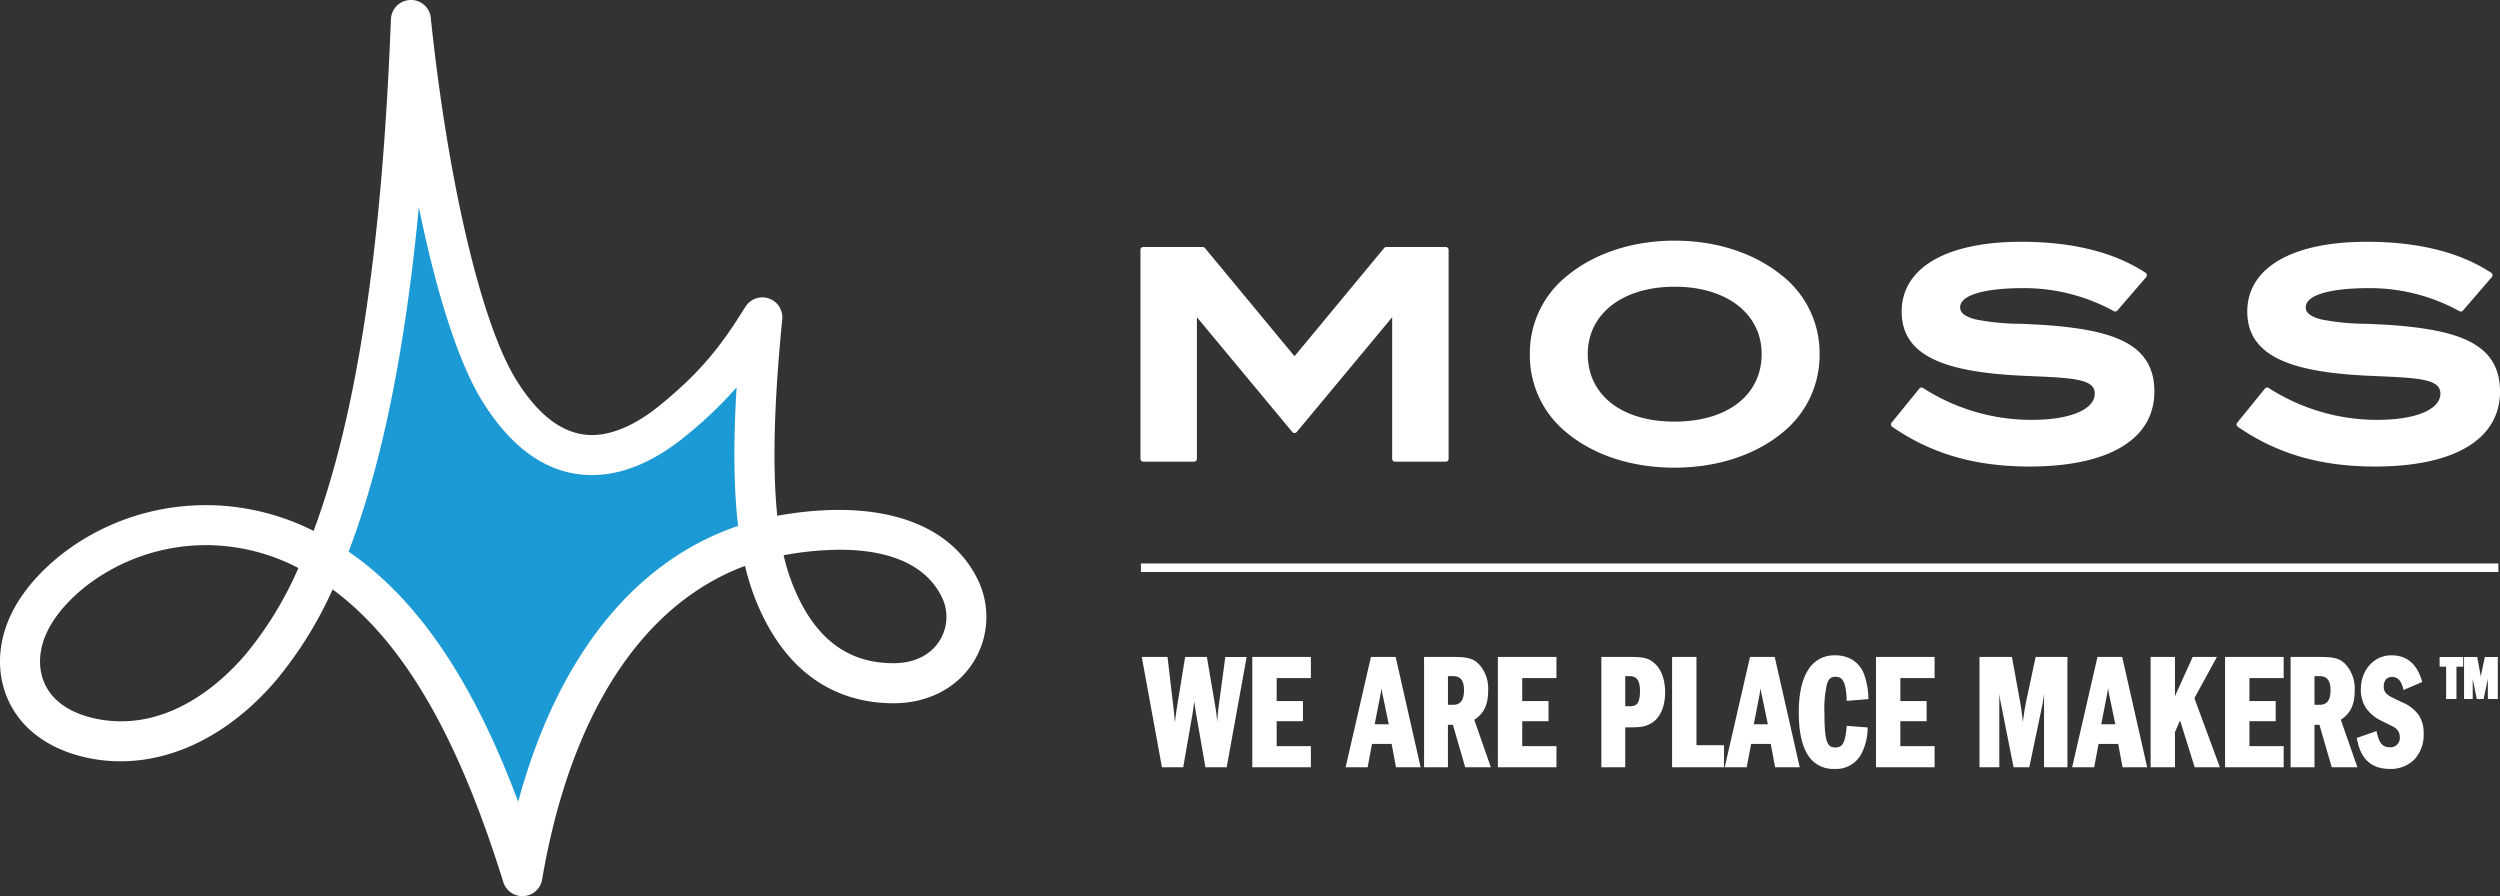
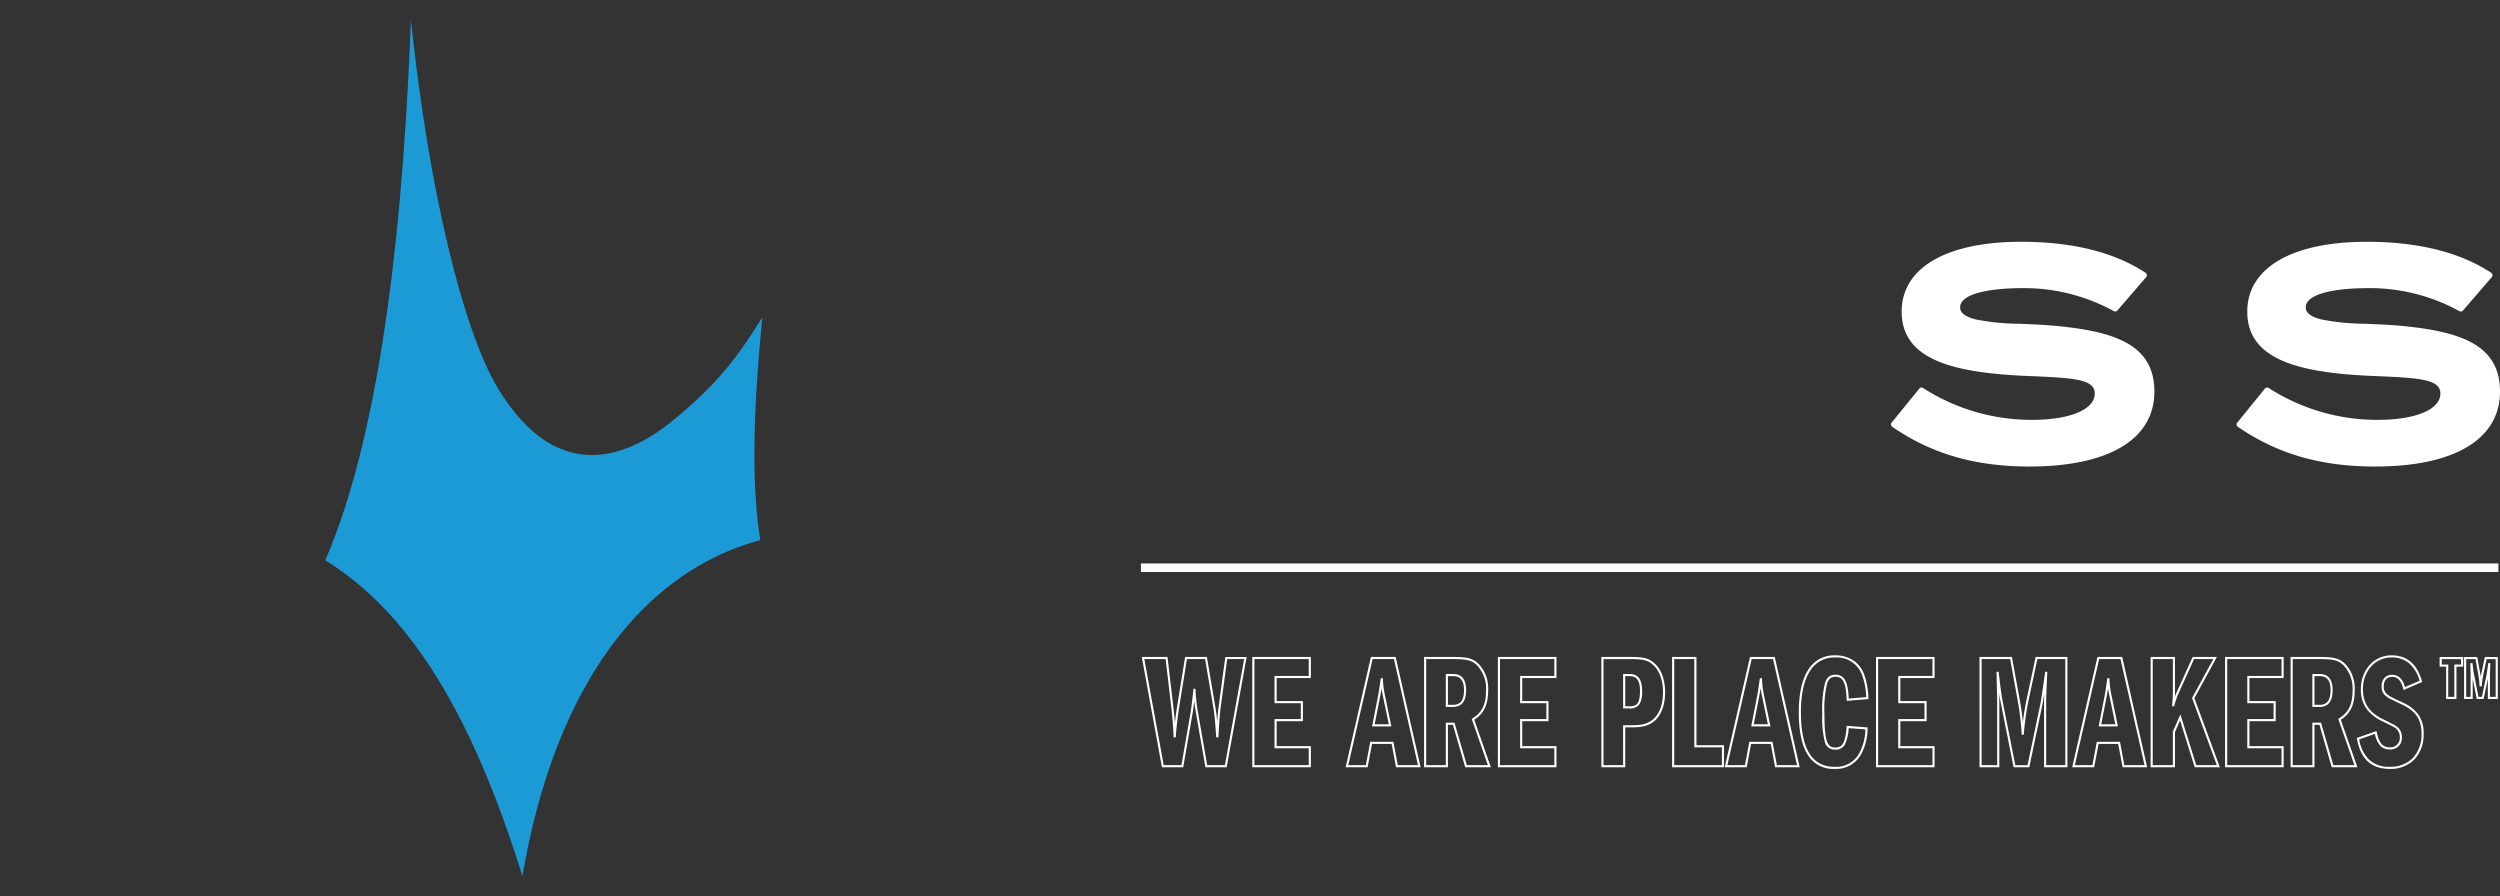
<svg xmlns="http://www.w3.org/2000/svg" width="585.653" height="209.933" viewBox="0 0 585.653 209.933">
  <rect x="0" y="0" width="585.653" height="209.933" fill="#333333" stroke="none" />
  <g transform="translate(-667.228 -435.503)">
    <path d="M120.874,70.806c-5.514,8.778-10.2,15.438-21.2,24.348C87.64,104.909,72,108.865,59.035,87.587c-8.4-13.79-16.394-47.311-20.486-86.45-1.6,41.954-6.075,94.231-20.058,126.574,20.1,12.409,34.552,36.58,46.174,73.988,7.764-45.547,28.861-71.494,55.731-78.735-1.9-11.618-1.925-27.929.478-52.158" transform="translate(724.941 439.052)" fill="#1c9ad6" />
-     <path d="M183.573,130.069a46.39,46.39,0,0,0,2,6.582c4.921,12.59,12.685,18.714,23.738,18.714,4.772,0,8.58-1.834,10.723-5.164a10.476,10.476,0,0,0,.8-9.9c-4.327-9.52-15.463-11.519-24.043-11.519a74.273,74.273,0,0,0-12.326,1.129c-.293.049-.593.107-.886.161M48.254,127.707c-17.066,0-30.69,9.487-36.13,18.3C9.21,150.737,8.583,155.834,10.4,160c1.879,4.294,6.19,7.212,12.462,8.44a28.7,28.7,0,0,0,5.485.536c13.711,0,24.142-9.784,29.137-15.611a85.116,85.116,0,0,0,12.421-20.3,47,47,0,0,0-21.657-5.362M81.66,129.22c16.225,11.2,29.075,30.114,39.732,58.6,9.133-33.748,27.035-56.3,51.519-64.62-1.022-8.708-1.146-19.3-.354-32.45a96.923,96.923,0,0,1-12.211,11.6c-7.323,5.93-14.614,8.939-21.682,8.939-10.039,0-18.76-5.963-25.918-17.713C107.352,84.711,102.237,68.7,98.12,48.523c-3.239,33.8-8.683,60.441-16.46,80.7m40.717,80.713a4.69,4.69,0,0,1-4.476-3.3c-10.678-34.383-23.47-56.374-39.976-68.56a92.833,92.833,0,0,1-13.32,21.385c-12.388,14.465-28.3,21.166-43.536,18.183-9.289-1.817-16.13-6.746-19.25-13.88-3.074-7.027-2.225-15.29,2.328-22.675,6.985-11.321,23.334-22.753,44.1-22.753a56.148,56.148,0,0,1,25.222,6.038C83.614,97.128,89.544,57.82,91.576,4.509A4.69,4.69,0,0,1,96.105,0a4.644,4.644,0,0,1,4.814,4.2c3.981,38.084,11.766,71.251,19.835,84.493,5.341,8.774,11.37,13.221,17.911,13.221,4.8,0,10.249-2.37,15.776-6.849,10.6-8.593,15.055-15.034,20.181-23.2a4.685,4.685,0,0,1,8.63,2.955c-1.945,19.6-2.328,34.729-1.166,46,.264-.049.536-.095.8-.144,23.338-3.969,40.145,1.838,46.471,15.747a19.945,19.945,0,0,1-1.447,18.863c-3.874,6.009-10.653,9.458-18.6,9.458-10.41,0-24.5-4.282-32.467-24.674a56.384,56.384,0,0,1-2.312-7.5c-24.154,8.976-40.944,34.816-47.534,73.468a4.682,4.682,0,0,1-4.311,3.886c-.1.008-.206.012-.309.012" transform="translate(667.228 435.503)" fill="#fff" />
-     <path d="M136.351,19.378h-13.93a.655.655,0,0,0-.507.239l-21,25.349L79.924,19.617a.649.649,0,0,0-.507-.239H65.487a.662.662,0,0,0-.659.664V68.993a.66.66,0,0,0,.659.668h11.9a.667.667,0,0,0,.664-.668V35.834l22.353,26.891a.679.679,0,0,0,1.022,0L123.79,35.834V68.993a.663.663,0,0,0,.659.668h11.9a.664.664,0,0,0,.664-.668V20.042a.666.666,0,0,0-.664-.664" transform="translate(869.568 473.986)" fill="#fff" />
-     <path d="M120.893,29.81c12.182,0,20.367,6.334,20.367,15.764,0,9.623-8.02,15.838-20.437,15.838-12.326,0-20.3-6.215-20.3-15.838,0-9.429,8.185-15.764,20.367-15.764m25.238-2.526c-6.466-5.329-15.43-8.267-25.238-8.267s-18.784,2.938-25.238,8.267a23.126,23.126,0,0,0-8.692,18.29A23.223,23.223,0,0,0,95.589,64c6.343,5.287,15.306,8.2,25.234,8.2,9.907,0,18.9-2.914,25.308-8.2a23.276,23.276,0,0,0,8.7-18.434,23.13,23.13,0,0,0-8.7-18.29" transform="translate(938.655 472.859)" fill="#fff" />
    <path d="M145.876,38.762c-2.91-.264-5.687-.371-8.139-.474a55.119,55.119,0,0,1-10.295-1c-3.75-.894-3.75-2.386-3.75-2.872,0-2.807,5.539-4.48,14.82-4.48a43.543,43.543,0,0,1,21.191,5.4.668.668,0,0,0,.816-.152l6.763-7.843a.657.657,0,0,0,.152-.523.673.673,0,0,0-.289-.466c-7.315-4.826-17.132-7.274-29.174-7.274-17.519,0-27.979,6.112-27.979,16.349,0,5.106,2.436,8.758,7.455,11.168,4.632,2.23,11.51,3.466,21.644,3.9l1.842.078c9.656.424,14.292.775,14.292,4.055,0,3.75-5.79,6.169-14.75,6.169a47.005,47.005,0,0,1-25.49-7.476.658.658,0,0,0-.857.148l-6.491,7.979a.664.664,0,0,0-.144.515.675.675,0,0,0,.28.449c9.2,6.351,19.419,9.314,32.158,9.314,18.6,0,29.265-6.4,29.265-17.569,0-11-9.318-14.1-23.322-15.4" transform="translate(1002.722 473.065)" fill="#fff" />
    <path d="M165.521,38.762c-2.914-.264-5.691-.371-8.139-.474a55.154,55.154,0,0,1-10.295-1c-3.75-.894-3.75-2.386-3.75-2.872,0-2.807,5.543-4.48,14.824-4.48a43.539,43.539,0,0,1,21.187,5.4.667.667,0,0,0,.816-.152l6.763-7.843a.657.657,0,0,0,.152-.523.672.672,0,0,0-.288-.466c-7.315-4.826-17.128-7.274-29.174-7.274-17.519,0-27.979,6.112-27.979,16.349,0,5.106,2.44,8.758,7.459,11.168,4.632,2.23,11.506,3.466,21.64,3.9l1.842.078c9.656.424,14.3.775,14.3,4.055,0,3.75-5.794,6.169-14.754,6.169a46.992,46.992,0,0,1-25.485-7.476.669.669,0,0,0-.865.148l-6.487,7.979a.664.664,0,0,0-.144.515.675.675,0,0,0,.28.449c9.2,6.351,19.419,9.314,32.158,9.314,18.6,0,29.265-6.4,29.265-17.569,0-11-9.322-14.1-23.322-15.4" transform="translate(1064.038 473.065)" fill="#fff" />
    <path d="M318,1H0V-1H318Z" transform="translate(934.5 568.5)" fill="#fff" />
-     <path d="M4.636,0H9.2l2.166-12.426c.228-1.406.494-3.686.684-5.7a36.506,36.506,0,0,0,.608,5.7L14.82,0h4.56l4.6-25.346H19.494L17.974-14.06c-.228,1.634-.38,3.686-.57,7.3-.342-4.56-.418-5.32-.646-6.726L14.744-25.346H10.07L8.246-14.06c-.418,2.66-.684,5.016-.836,7.3-.114-2.888-.266-4.522-.494-6.574L5.51-25.346H0Zm26.41-20.9h8.018v-4.446H25.84V0H39.064V-4.446H31.046v-6.346H37.2V-15.01H31.046ZM53.58-25.346,47.766,0H52.4l1.026-5.472h5.016L59.47,0h5.244L58.976-25.346Zm4.294,15.77H53.96l1.368-6.992c.228-1.216.38-2.356.608-4.028a22,22,0,0,0,.532,4.256ZM66.082,0h5.092V-9.956h1.6L75.658,0H81.13L77.292-10.982c2.356-1.482,3.306-3.42,3.306-6.84a8.153,8.153,0,0,0-2.09-5.89c-1.254-1.292-2.47-1.634-5.89-1.634H66.082Zm5.092-14.136v-7.22h1.444c1.9,0,2.812,1.178,2.812,3.534,0,2.47-.912,3.686-2.812,3.686Zm17.4-6.764H96.6v-4.446H83.372V0H96.6V-4.446H88.578v-6.346h6.156V-15.01H88.578ZM107.616,0h5.092V-9.348h1.52c2.584,0,3.686-.266,4.978-1.1,1.786-1.216,2.85-3.724,2.85-6.878,0-2.774-.874-5.244-2.356-6.536-1.33-1.216-2.394-1.482-5.738-1.482h-6.346Zm5.092-13.794v-7.562h1.254c1.862,0,2.7,1.14,2.7,3.724,0,2.85-.684,3.838-2.7,3.838ZM124.184,0H135.85V-4.674h-6.46V-25.346h-5.206Zm18.2-25.346L136.572,0h4.636l1.026-5.472h5.016L148.276,0h5.244l-5.738-25.346Zm4.294,15.77h-3.914l1.368-6.992c.228-1.216.38-2.356.608-4.028a22,22,0,0,0,.532,4.256Zm22.99-6.384a16.962,16.962,0,0,0-1.1-5.776,6.573,6.573,0,0,0-6.46-3.99c-5.358,0-8.246,4.6-8.246,13.11q0,13,8.094,13A6.411,6.411,0,0,0,168-2.926a12.7,12.7,0,0,0,1.482-5.928L165.072-9.2c-.342,3.914-1.026,5.054-2.964,5.054-2.128,0-2.736-1.824-2.736-8.094,0-6.916.646-8.968,2.812-8.968,1.976,0,2.736,1.52,2.888,5.624Zm7.486-4.94h8.018v-4.446H171.95V0h13.224V-4.446h-8.018v-6.346h6.156V-15.01h-6.156ZM196.194,0h4.142V-15.048c0-.646,0-1.444-.038-2.356l-.076-2.66c0-.266,0-.988-.038-2.052.494,4.218.684,5.7.988,7.22L204.136,0H207.4l3.078-14.668c.114-.608.38-2.242,1.1-7.448-.266,5.776-.266,6.156-.266,7.676V0H216.3V-25.346H209.3L207.138-15.2a64.777,64.777,0,0,0-1.064,7.79,61.374,61.374,0,0,0-.8-7.258l-1.938-10.678h-7.144Zm27.588-25.346L217.968,0H222.6l1.026-5.472h5.016L229.672,0h5.244l-5.738-25.346Zm4.294,15.77h-3.914l1.368-6.992c.228-1.216.38-2.356.608-4.028a22,22,0,0,0,.532,4.256ZM236.284,0h5.206V-8.056l1.482-3.382L246.544,0H251.9l-5.89-15.96,5.13-9.386H246.05l-3.8,8.4a20.831,20.831,0,0,0-.95,2.888c.038-.418.076-.8.076-.95a18.129,18.129,0,0,0,.114-2.052v-8.284h-5.206Zm22.648-20.9h8.018v-4.446H253.726V0H266.95V-4.446h-8.018v-6.346h6.156V-15.01h-6.156ZM269.078,0h5.092V-9.956h1.6L278.654,0h5.472l-3.838-10.982c2.356-1.482,3.306-3.42,3.306-6.84a8.153,8.153,0,0,0-2.09-5.89c-1.254-1.292-2.47-1.634-5.89-1.634h-6.536Zm5.092-14.136v-7.22h1.444c1.9,0,2.812,1.178,2.812,3.534,0,2.47-.912,3.686-2.812,3.686Zm25.194-5.738c-1.178-3.952-3.42-5.852-6.916-5.852-3.952,0-6.916,3.306-6.916,7.714,0,3.344,1.52,5.586,4.826,7.22,3,1.482,3,1.482,3.5,1.938a2.777,2.777,0,0,1,.8,2.014,2.426,2.426,0,0,1-2.546,2.66c-1.824,0-2.736-.988-3.344-3.724L284.62-6.46c.836,4.636,3.268,6.84,7.448,6.84,4.712,0,7.676-3.116,7.676-8.018,0-3.42-1.406-5.51-4.864-7.106-2.888-1.368-2.888-1.368-3.534-1.862a2.448,2.448,0,0,1-.95-2.09,2.175,2.175,0,0,1,2.2-2.47c1.444,0,2.356.95,2.85,2.964Z" transform="translate(935 615)" fill="#fff" />
    <path d="M292.068.63c-4.322,0-6.839-2.3-7.694-7.046l-.038-.21,4.609-1.607.061.274c.579,2.6,1.39,3.528,3.1,3.528a2.185,2.185,0,0,0,2.3-2.41,2.543,2.543,0,0,0-.718-1.83c-.467-.431-.467-.431-3.437-1.9a9.279,9.279,0,0,1-3.75-3.054,7.631,7.631,0,0,1-1.216-4.391c0-4.54,3.081-7.964,7.166-7.964,3.605,0,5.946,1.973,7.156,6.031l.064.214-4.39,1.875-.07-.286c-.464-1.892-1.293-2.774-2.607-2.774-1.224,0-1.954.83-1.954,2.22A2.191,2.191,0,0,0,291.5-16.8c.625.478.625.478,3.489,1.835a9.009,9.009,0,0,1,3.828,2.954,7.536,7.536,0,0,1,1.179,4.378,8.5,8.5,0,0,1-2.14,6.02A7.76,7.76,0,0,1,292.068.63Zm-7.163-6.925a8.437,8.437,0,0,0,2.354,4.809A6.791,6.791,0,0,0,292.068.13a7.274,7.274,0,0,0,5.424-2.093,8.012,8.012,0,0,0,2-5.675c0-3.339-1.367-5.332-4.719-6.879-2.914-1.38-2.914-1.38-3.581-1.89a2.688,2.688,0,0,1-1.048-2.289,2.909,2.909,0,0,1,.652-1.971,2.329,2.329,0,0,1,1.8-.749c1.489,0,2.479.94,3.018,2.87l3.441-1.47a8.461,8.461,0,0,0-2.446-4.076,6.17,6.17,0,0,0-4.166-1.385,6.307,6.307,0,0,0-4.754,2.121,7.949,7.949,0,0,0-1.912,5.343c0,3.236,1.445,5.394,4.687,7,3.034,1.5,3.034,1.5,3.555,1.978a3.013,3.013,0,0,1,.878,2.2,2.675,2.675,0,0,1-2.8,2.91,2.9,2.9,0,0,1-2.314-.918,6.171,6.171,0,0,1-1.211-2.728ZM161.956.63a6.945,6.945,0,0,1-6.283-3.367c-1.368-2.2-2.061-5.52-2.061-9.879,0-4.285.724-7.609,2.152-9.88a7.076,7.076,0,0,1,6.344-3.48,7.637,7.637,0,0,1,4.089,1.064,6.7,6.7,0,0,1,2.6,3.076,17.275,17.275,0,0,1,1.123,5.86l.017.246-5.1.422-.01-.261c-.167-4.5-1.094-5.383-2.638-5.383-1.024,0-1.6.5-1.98,1.715a26.436,26.436,0,0,0-.582,7c0,6.711.767,7.844,2.486,7.844,1.586,0,2.354-.7,2.715-4.826l.022-.247,4.9.38-.017.247A12.891,12.891,0,0,1,168.213-2.8,6.677,6.677,0,0,1,161.956.63Zm.152-26.106a6.6,6.6,0,0,0-5.921,3.246c-1.377,2.19-2.075,5.425-2.075,9.614,0,4.264.668,7.5,1.986,9.615a6.486,6.486,0,0,0,2.435,2.349,7.182,7.182,0,0,0,3.423.783,6.144,6.144,0,0,0,5.828-3.185,12.113,12.113,0,0,0,1.429-5.569l-3.914-.3a9.658,9.658,0,0,1-.895,3.853,2.379,2.379,0,0,1-2.3,1.182,2.33,2.33,0,0,1-2.4-1.866,22.406,22.406,0,0,1-.583-6.478,26.385,26.385,0,0,1,.605-7.152c.448-1.429,1.206-2.066,2.457-2.066,2.373,0,2.975,2.136,3.127,5.6l4.092-.338a16.318,16.318,0,0,0-1.065-5.448A6.314,6.314,0,0,0,162.108-25.476ZM284.478.25h-6.012l-.052-.18-2.836-9.776H274.42V.25h-5.592V-25.6h6.786c3.462,0,4.766.368,6.069,1.71a8.373,8.373,0,0,1,2.161,6.064c0,3.4-.946,5.426-3.255,6.944Zm-5.636-.5h4.932l-3.788-10.838.169-.106c2.295-1.444,3.189-3.3,3.189-6.628a7.9,7.9,0,0,0-2.021-5.718c-1.2-1.236-2.374-1.556-5.709-1.556h-6.286V-.25h4.592v-9.956h2.034ZM267.2.25H253.476V-25.6H267.2v4.946h-8.018v5.39h6.156v4.718h-6.156V-4.7H267.2Zm-13.224-.5H266.7V-4.2h-8.018v-6.846h6.156V-14.76h-6.156v-6.39H266.7V-25.1H253.976Zm-1.715.5h-5.9l-3.428-10.975L241.74-8V.25h-5.706V-25.6h5.706v8.534c0,.331,0,.5-.015.759a7.777,7.777,0,0,1,.3-.752l3.865-8.541h5.675l-5.278,9.656Zm-5.533-.5h4.815l-5.805-15.73L250.72-25.1h-4.509l-3.738,8.26a21.009,21.009,0,0,0-.932,2.84l-.491-.087.019-.211c.029-.309.056-.6.056-.716v-.02a17.977,17.977,0,0,0,.113-2.032V-25.1h-4.706V-.25h4.706V-8.108l1.771-4.042Zm-11.5.5h-5.764l-1.026-5.472h-4.6L222.811.25h-5.157L223.583-25.6h5.795Zm-5.349-.5H234.6L228.978-25.1h-5L218.282-.25H222.4l1.026-5.472h5.431Zm-13.334.5h-5.478V-14.44c0-.853,0-1.346.045-2.6-.172,1.159-.3,1.967-.386,2.417v.005L207.607.25h-3.676l-3-15.1c-.131-.654-.241-1.3-.365-2.178.024.755.024,1.424.024,1.977V.25h-4.642V-25.6h7.6l1.975,10.883c.239,1.337.434,2.8.584,4.385.2-1.665.481-3.415.787-4.922L209.1-25.6h7.444Zm-4.978-.5h4.478V-25.1h-6.54l-2.124,9.948a64.211,64.211,0,0,0-1.059,7.754l-.5,0a61.271,61.271,0,0,0-.794-7.228l-1.9-10.472h-6.685V-.25h3.642v-14.8c0-.641,0-1.439-.038-2.346l-.076-2.67c0-.269,0-.984-.038-2.043l.5-.038c.5,4.255.688,5.716.985,7.2l2.924,14.7h2.86l3.035-14.465c.175-.936.545-3.437,1.1-7.435l.5.046c-.266,5.77-.266,6.134-.266,7.664Zm-26.144.5H171.7V-25.6h13.724v4.946h-8.018v5.39h6.156v4.718h-6.156V-4.7h8.018ZM172.2-.25h12.724V-4.2h-8.018v-6.846h6.156V-14.76h-6.156v-6.39h8.018V-25.1H172.2Zm-18.367.5h-5.764l-1.026-5.472h-4.6L141.415.25h-5.157L142.187-25.6h5.795Zm-5.349-.5h4.724L147.582-25.1h-5L136.886-.25H141l1.026-5.472h5.431ZM136.1.25H123.934V-25.6h5.706V-4.924h6.46Zm-11.666-.5H135.6V-4.424h-6.46V-25.1h-4.706Zm-11.476.5h-5.592V-25.6h6.6c3.424,0,4.529.289,5.9,1.545,1.528,1.333,2.44,3.846,2.44,6.723,0,3.222-1.079,5.8-2.959,7.085l0,0c-1.369.886-2.516,1.142-5.114,1.142h-1.27Zm-5.092-.5h4.592V-9.6h1.77c2.481,0,3.568-.238,4.839-1.06,1.741-1.186,2.739-3.617,2.739-6.67,0-2.735-.849-5.108-2.27-6.348l0,0c-1.274-1.165-2.263-1.417-5.569-1.417h-6.1Zm-11.02.5H83.122V-25.6H96.846v4.946H88.828v5.39h6.156v4.718H88.828V-4.7h8.018ZM83.622-.25H96.346V-4.2H88.328v-6.846h6.156V-14.76H88.328v-6.39h8.018V-25.1H83.622Zm-2.14.5H75.47L72.582-9.706H71.424V.25H65.832V-25.6h6.786c3.462,0,4.767.368,6.069,1.71a8.373,8.373,0,0,1,2.161,6.064c0,3.4-.946,5.426-3.255,6.944Zm-5.636-.5h4.932L76.99-11.088l.169-.106c2.295-1.444,3.189-3.3,3.189-6.628a7.9,7.9,0,0,0-2.021-5.718c-1.2-1.236-2.373-1.556-5.709-1.556H66.332V-.25h4.592v-9.956h2.034ZM65.027.25H59.262L58.236-5.222h-4.6L52.609.25H47.452L53.381-25.6h5.795Zm-5.349-.5H64.4L58.776-25.1h-5L48.08-.25h4.115L53.22-5.722h5.431ZM39.314.25H25.59V-25.6H39.314v4.946H31.3v5.39h6.156v4.718H31.3V-4.7h8.018ZM26.09-.25H38.814V-4.2H30.8v-6.846h6.156V-14.76H30.8v-6.39h8.018V-25.1H26.09Zm-6.5.5H14.61l-2.2-12.633c-.187-1.121-.321-2.031-.416-2.852-.131,1.118-.266,2.124-.383,2.849L9.406.25H4.428L-.3-25.6H5.732L7.164-13.367c.125,1.125.224,2.1.3,3.166.142-1.255.318-2.548.53-3.9L9.857-25.6h5.1L17-13.532c.149.919.235,1.586.366,3.12.111-1.6.222-2.719.356-3.683l1.549-11.5h5ZM15.03-.25h4.141L23.679-25.1H19.713L18.222-14.027c-.217,1.554-.371,3.525-.568,7.276l-.5.006c-.335-4.473-.414-5.287-.643-6.7L14.533-25.1h-4.25L8.493-14.02c-.407,2.592-.68,4.971-.833,7.273l-.5-.007c-.11-2.783-.252-4.391-.493-6.556L5.288-25.1H.3L4.844-.25H8.986l2.13-12.219c.211-1.3.479-3.533.681-5.681l.5.018a36.224,36.224,0,0,0,.6,5.664ZM228.383-9.326h-4.525l1.426-7.29c.215-1.146.364-2.242.571-3.761l.035-.253.5.019a21.777,21.777,0,0,0,.526,4.216Zm-3.918-.5h3.3l-1.343-6.463a19.189,19.189,0,0,1-.356-2c-.091.617-.184,1.187-.294,1.772Zm-77.478.5h-4.525l1.426-7.29c.215-1.146.364-2.244.571-3.763l.034-.251.5.019a21.772,21.772,0,0,0,.526,4.216Zm-3.918-.5h3.3l-1.343-6.463a19.191,19.191,0,0,1-.356-2c-.091.617-.184,1.187-.294,1.772Zm-84.888.5H53.656l1.426-7.29c.215-1.146.364-2.244.571-3.763l.034-.251.5.019a21.773,21.773,0,0,0,.526,4.216Zm-3.918-.5h3.3l-1.343-6.463a19.19,19.19,0,0,1-.356-2c-.091.617-.184,1.187-.294,1.772Zm59.7-3.718h-1.5v-8.062h1.5c2.011,0,2.948,1.263,2.948,3.974a5.475,5.475,0,0,1-.639,3.131A2.569,2.569,0,0,1,113.962-13.544Zm-1-.5h1c1.624,0,2.448-.555,2.448-3.588,0-2.435-.732-3.474-2.448-3.474h-1Zm162.656.158H273.92v-7.72h1.694c2.032,0,3.062,1.273,3.062,3.784C278.676-15.21,277.646-13.886,275.614-13.886Zm-1.194-.5h1.194c1.748,0,2.562-1.092,2.562-3.436,0-2.24-.814-3.284-2.562-3.284H274.42Zm-201.8.5H70.924v-7.72h1.694c2.032,0,3.062,1.273,3.062,3.784C75.68-15.21,74.65-13.886,72.618-13.886Zm-1.194-.5h1.194c1.748,0,2.562-1.092,2.562-3.436,0-2.24-.814-3.284-2.562-3.284H71.424Z" transform="translate(935 615)" fill="#fff" />
-     <path d="M3.43-7.574H5.012V-9.338H-.014v1.764H1.512V0H3.43ZM5.712,0H7.238V-5.544c0-.238,0-.532-.014-.868L7.2-7.392c0-.1,0-.364-.014-.756.182,1.554.252,2.1.364,2.66L8.638,0h1.2l1.134-5.4c.042-.224.14-.826.406-2.744-.1,2.128-.1,2.268-.1,2.828V0h1.834V-9.338H10.542L9.744-5.6a23.865,23.865,0,0,0-.392,2.87A22.611,22.611,0,0,0,9.058-5.4L8.344-9.338H5.712Z" transform="translate(1239 599)" fill="#fff" />
    <path d="M-.264-9.588H5.262v2.264H3.68V.25H1.262V-7.324H-.264Zm5.026.5H.236v1.264H1.762V-.25H3.18V-7.824H4.762Zm.7-.5H8.553L9.3-5.449q.039.219.074.451c.038-.226.079-.445.121-.652l.841-3.938h3.028V.25H11.034V-4.463L10.045.25H8.433L7.488-4.5V.25H5.462Zm2.673.5H5.962V-.25H6.988V-5.544c0-.235,0-.527-.014-.858l-.028-.99c0-.1,0-.36-.014-.747l.5-.038c.183,1.563.253,2.1.361,2.64L8.843-.25h.8l1.092-5.2c.064-.344.2-1.262.4-2.73l.5.046c-.1,2.122-.1,2.256-.1,2.817V-.25h1.334V-9.088H10.744l-.756,3.54A23.482,23.482,0,0,0,9.6-2.713l-.5,0A22.416,22.416,0,0,0,8.812-5.36Z" transform="translate(1239 599)" fill="#fff" />
  </g>
</svg>